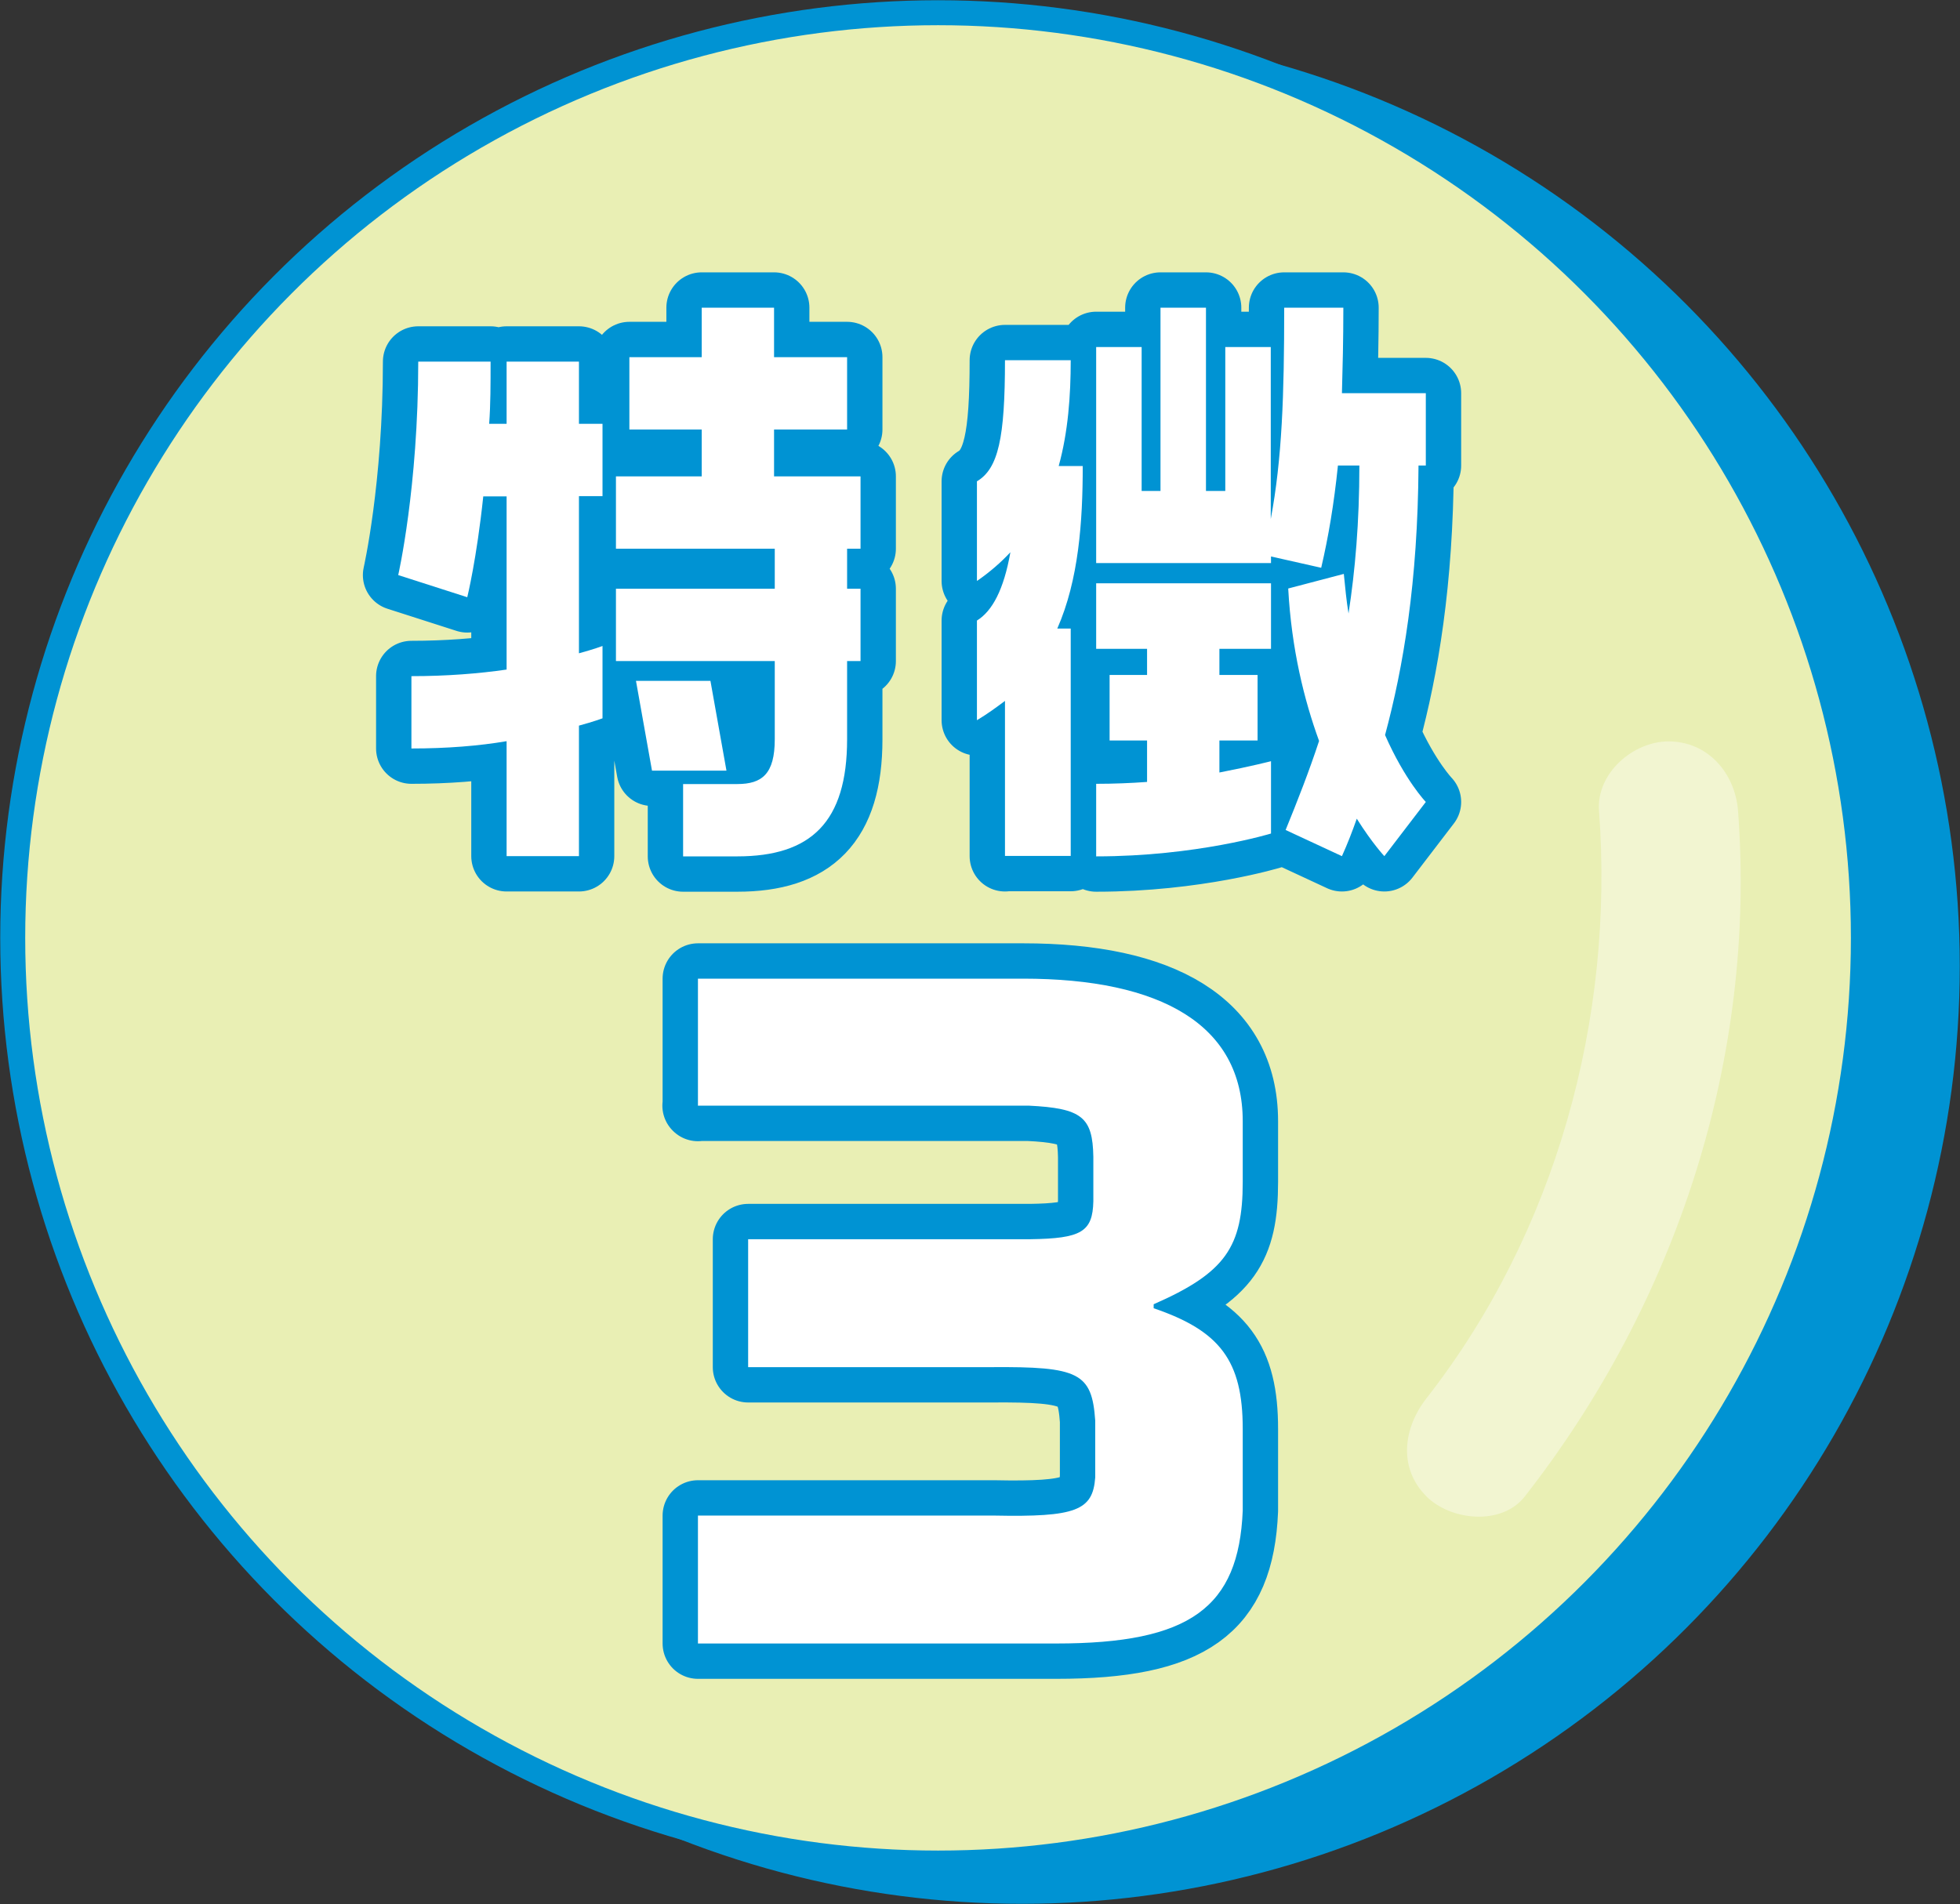
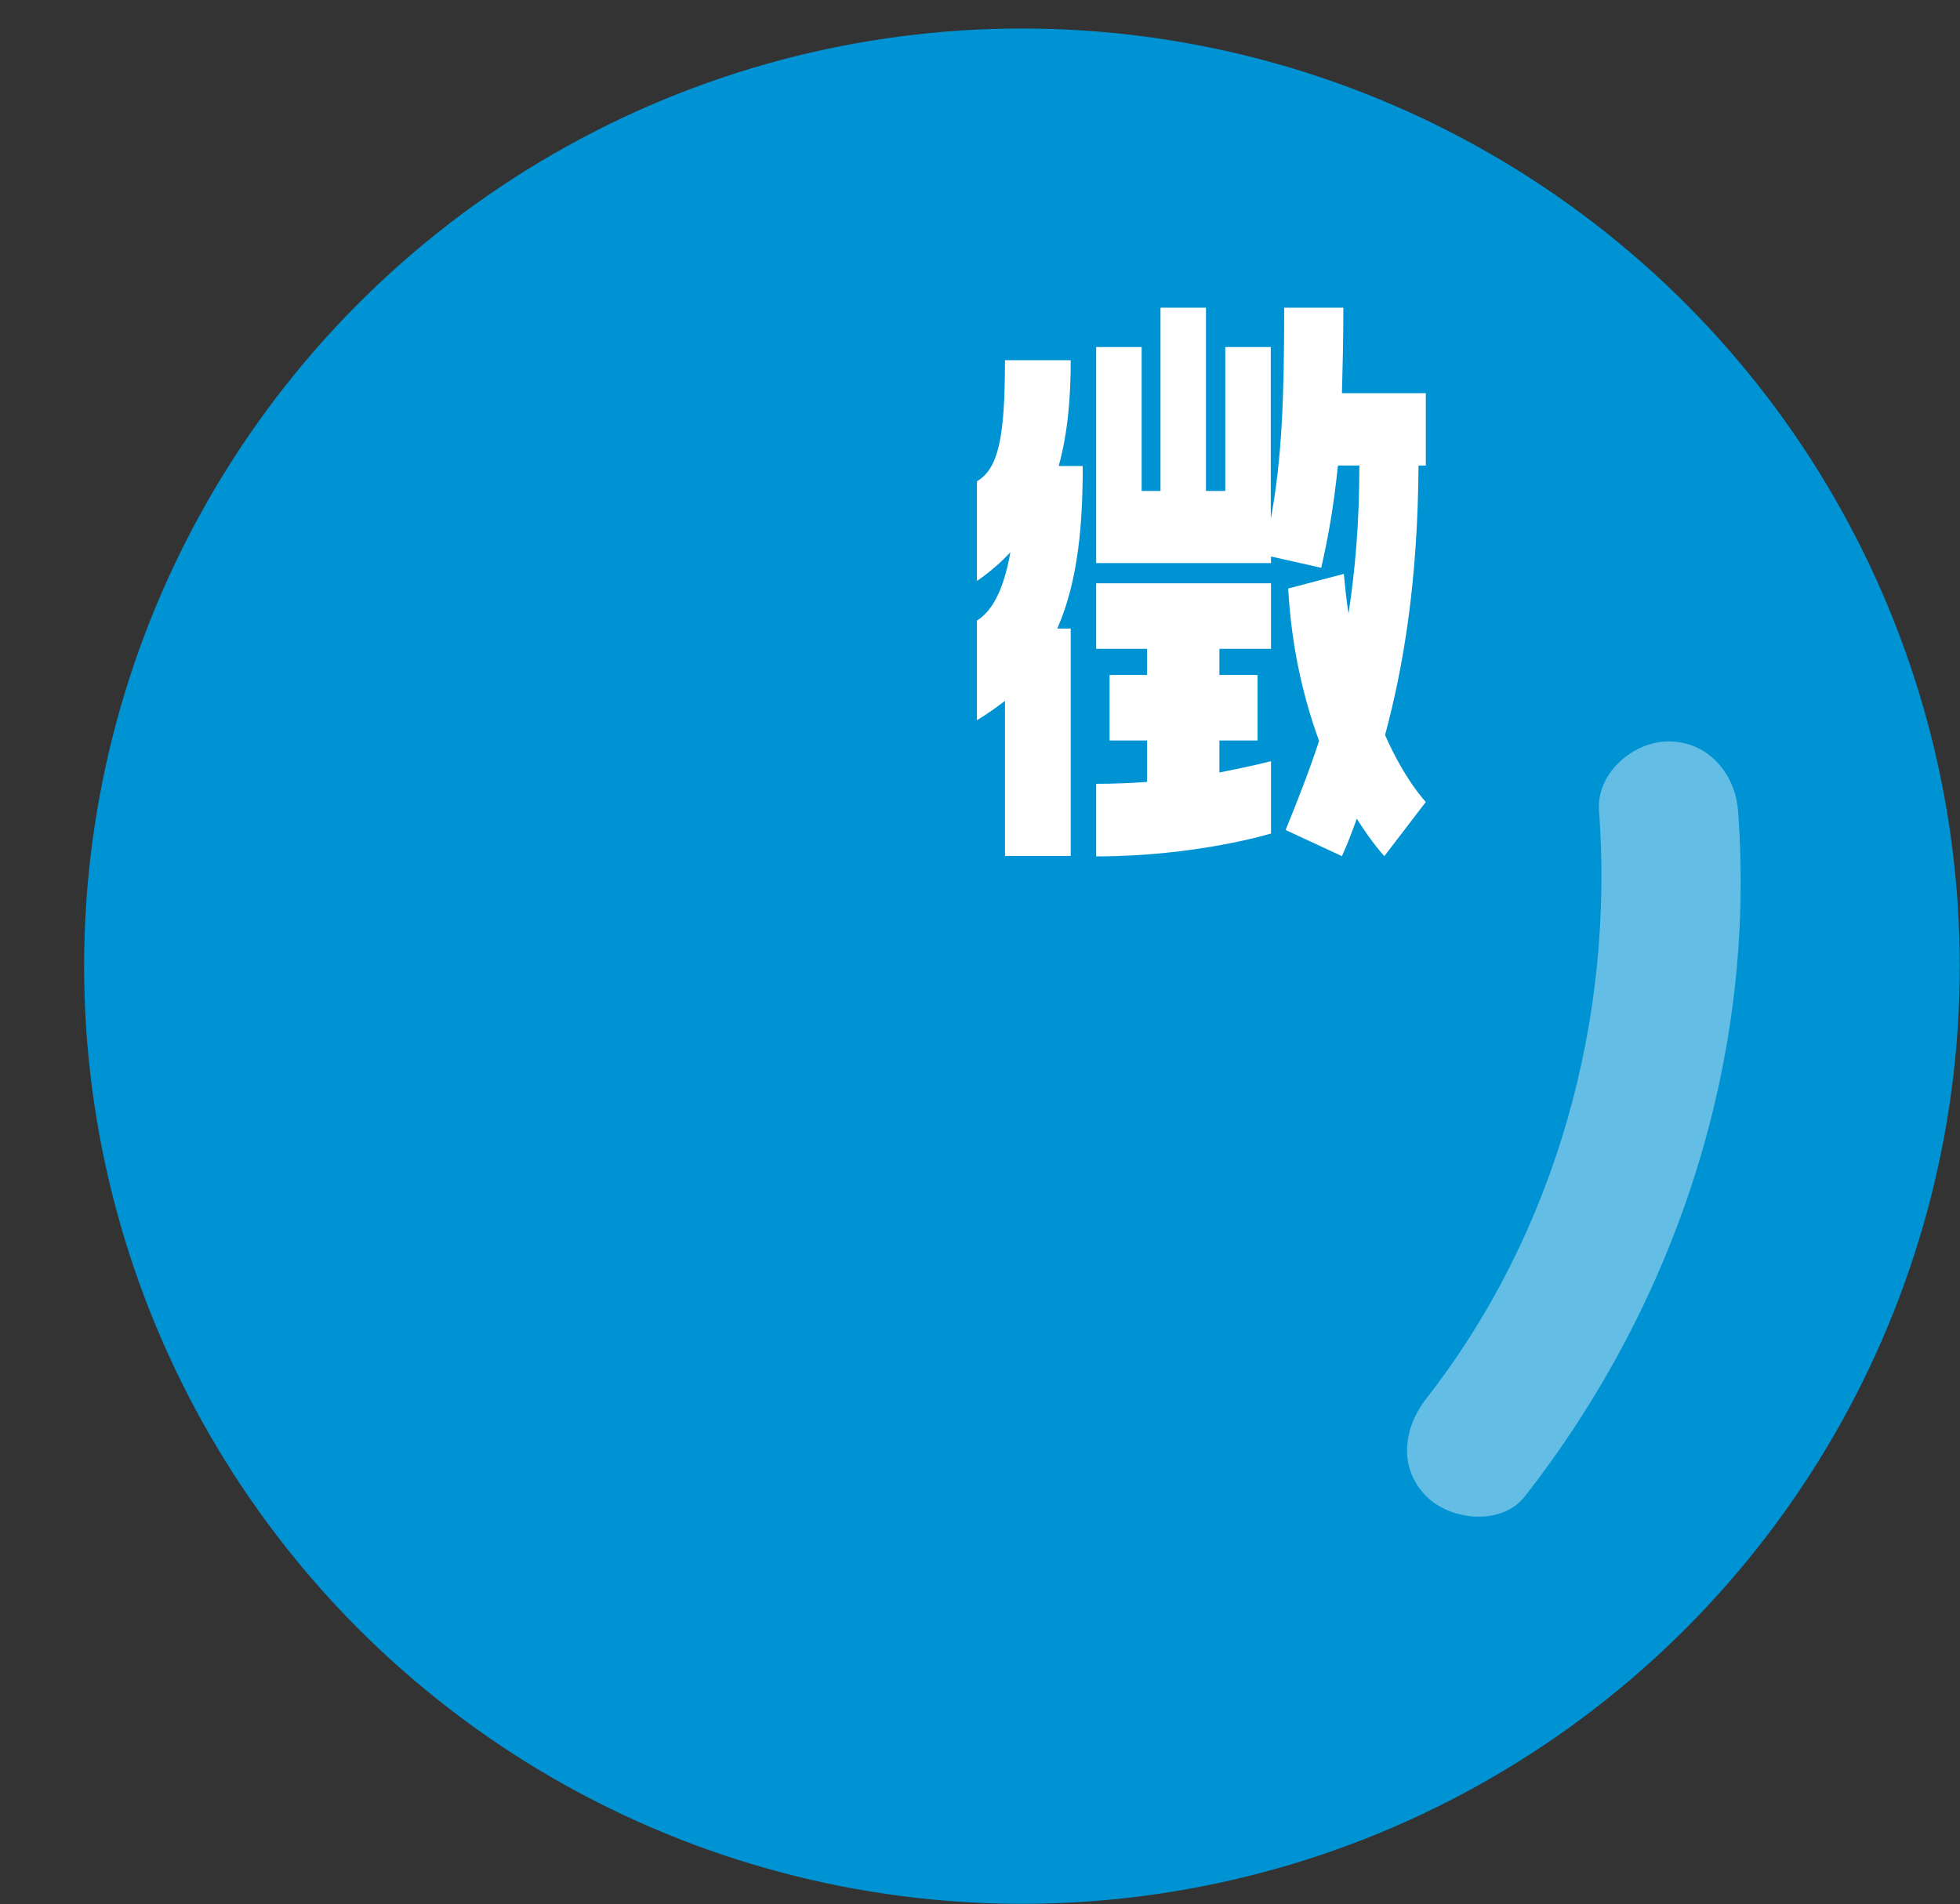
<svg xmlns="http://www.w3.org/2000/svg" id="_レイヤー_2" viewBox="0 0 83.18 80.82">
  <rect x="0" y="0" width="83.18" height="80.82" fill="#333333" stroke="none" />
  <defs>
    <style>.cls-1{fill:#e9efb4;}.cls-1,.cls-2{stroke-miterlimit:10;stroke-width:1.06px;}.cls-1,.cls-2,.cls-3{stroke:#0093d3;}.cls-2,.cls-4{fill:#0093d3;}.cls-3{fill:none;stroke-linecap:round;stroke-linejoin:round;stroke-width:3px;}.cls-5{opacity:.39;}.cls-6{fill:#fff;}.cls-6,.cls-4{stroke-width:0px;}</style>
  </defs>
  <g id="_レイヤー_1-2">
    <circle class="cls-2" cx="43.37" cy="41.01" r="39.27" />
-     <circle class="cls-1" cx="39.81" cy="39.81" r="39.27" />
    <g class="cls-5">
      <path class="cls-6" d="M67.86,34.41c.66,8.84-1.83,17.91-7.32,24.94-.98,1.25-1.22,2.95,0,4.17,1.02,1.02,3.18,1.26,4.17,0,6.45-8.25,9.84-18.61,9.05-29.1-.12-1.59-1.27-2.95-2.95-2.95-1.5,0-3.07,1.35-2.95,2.95h0Z" />
    </g>
    <path class="cls-4" d="M20.51,21.06c-.28,2.67-.68,4.29-.68,4.29l-2.93-.94s.85-3.72.85-9.06h3.07c0,.94,0,1.82-.06,2.64h.74v-2.64h3.07v2.64h1v3.07h-1v6.67c.63-.17,1-.31,1-.31v3.07s-.37.14-1,.31v5.54h-3.07v-4.88c-1.17.2-2.53.31-4.04.31v-3.07c1.51,0,2.87-.11,4.04-.28v-7.35h-1ZM32.85,18.23v1.99h3.67v3.07h-.57v1.7h.57v3.07h-.57v3.32c0,3.52-1.54,4.97-4.66,4.97h-2.3v-3.07h2.3c1.05,0,1.59-.43,1.59-1.9v-3.32h-6.74v-3.07h6.74v-1.7h-6.74v-3.07h3.64v-1.99h-3.07v-3.07h3.07v-2.1h3.07v2.1h3.1v3.07h-3.1ZM30.15,28.9l.68,3.81h-3.16l-.68-3.81h3.16Z" />
    <path class="cls-4" d="M42.65,36.34v-6.59c-.37.28-.77.57-1.19.82v-4.23c.65-.4,1.14-1.31,1.42-2.9-.4.43-.88.85-1.42,1.22v-4.23c.91-.54,1.19-1.85,1.19-5.14h2.79c0,1.5-.11,3.04-.51,4.49h1.02c0,2.36-.17,4.83-1.08,6.9h.57v9.65h-2.79ZM57.01,13.06c0,1.36-.03,2.56-.06,3.63h3.56v3.07h-.31c-.03,4.97-.65,8.58-1.42,11.44.85,1.93,1.73,2.84,1.73,2.84l-1.76,2.3s-.51-.54-1.17-1.59c-.2.57-.4,1.08-.63,1.59l-2.39-1.11c.51-1.25,1-2.5,1.42-3.78-.63-1.73-1.17-3.89-1.31-6.47l2.36-.62c.06.6.11,1.14.2,1.68.28-1.82.46-3.86.46-6.28h-.91c-.17,1.65-.4,3.01-.71,4.34l-2.13-.48v.28h-7.42v-9.17h1.93v6.11h.8v-7.78h1.93v7.78h.82v-6.11h1.93v7.3c.48-2.56.57-5.25.57-8.97h2.5ZM46.52,33.27c.74,0,1.48-.03,2.16-.08v-1.76h-1.59v-2.78h1.59v-1.11h-2.16v-2.78h7.42v2.78h-2.19v1.11h1.62v2.78h-1.62v1.36c1.34-.26,2.19-.48,2.19-.48v3.07s-3.16.97-7.42.97v-3.07Z" />
-     <path class="cls-3" d="M20.51,21.06c-.28,2.67-.68,4.29-.68,4.29l-2.93-.94s.85-3.72.85-9.06h3.07c0,.94,0,1.82-.06,2.64h.74v-2.64h3.07v2.64h1v3.07h-1v6.67c.63-.17,1-.31,1-.31v3.07s-.37.14-1,.31v5.54h-3.07v-4.88c-1.17.2-2.53.31-4.04.31v-3.07c1.51,0,2.87-.11,4.04-.28v-7.35h-1ZM32.85,18.23v1.99h3.67v3.07h-.57v1.7h.57v3.07h-.57v3.32c0,3.52-1.54,4.97-4.66,4.97h-2.3v-3.07h2.3c1.05,0,1.59-.43,1.59-1.9v-3.32h-6.74v-3.07h6.74v-1.7h-6.74v-3.07h3.64v-1.99h-3.07v-3.07h3.07v-2.1h3.07v2.1h3.1v3.07h-3.1ZM30.15,28.9l.68,3.81h-3.16l-.68-3.81h3.16Z" />
    <path class="cls-3" d="M42.65,36.34v-6.59c-.37.28-.77.57-1.19.82v-4.23c.65-.4,1.14-1.31,1.42-2.9-.4.43-.88.85-1.42,1.22v-4.23c.91-.54,1.19-1.85,1.19-5.14h2.79c0,1.5-.11,3.04-.51,4.49h1.02c0,2.36-.17,4.83-1.08,6.9h.57v9.65h-2.79ZM57.01,13.06c0,1.36-.03,2.56-.06,3.63h3.56v3.07h-.31c-.03,4.97-.65,8.58-1.42,11.44.85,1.93,1.73,2.84,1.73,2.84l-1.76,2.3s-.51-.54-1.17-1.59c-.2.57-.4,1.08-.63,1.59l-2.39-1.11c.51-1.25,1-2.5,1.42-3.78-.63-1.73-1.17-3.89-1.31-6.47l2.36-.62c.06.6.11,1.14.2,1.68.28-1.82.46-3.86.46-6.28h-.91c-.17,1.65-.4,3.01-.71,4.34l-2.13-.48v.28h-7.42v-9.17h1.93v6.11h.8v-7.78h1.93v7.78h.82v-6.11h1.93v7.3c.48-2.56.57-5.25.57-8.97h2.5ZM46.52,33.27c.74,0,1.48-.03,2.16-.08v-1.76h-1.59v-2.78h1.59v-1.11h-2.16v-2.78h7.42v2.78h-2.19v1.11h1.62v2.78h-1.62v1.36c1.34-.26,2.19-.48,2.19-.48v3.07s-3.16.97-7.42.97v-3.07Z" />
-     <path class="cls-6" d="M20.51,21.06c-.28,2.67-.68,4.29-.68,4.29l-2.93-.94s.85-3.72.85-9.06h3.07c0,.94,0,1.82-.06,2.64h.74v-2.64h3.07v2.64h1v3.07h-1v6.67c.63-.17,1-.31,1-.31v3.07s-.37.14-1,.31v5.54h-3.07v-4.88c-1.17.2-2.53.31-4.04.31v-3.07c1.51,0,2.87-.11,4.04-.28v-7.35h-1ZM32.85,18.23v1.99h3.67v3.07h-.57v1.7h.57v3.07h-.57v3.32c0,3.52-1.54,4.97-4.66,4.97h-2.3v-3.07h2.3c1.05,0,1.59-.43,1.59-1.9v-3.32h-6.74v-3.07h6.74v-1.7h-6.74v-3.07h3.64v-1.99h-3.07v-3.07h3.07v-2.1h3.07v2.1h3.1v3.07h-3.1ZM30.15,28.9l.68,3.81h-3.16l-.68-3.81h3.16Z" />
    <path class="cls-6" d="M42.65,36.34v-6.59c-.37.28-.77.57-1.19.82v-4.23c.65-.4,1.14-1.31,1.42-2.9-.4.43-.88.85-1.42,1.22v-4.23c.91-.54,1.19-1.85,1.19-5.14h2.79c0,1.5-.11,3.04-.51,4.49h1.02c0,2.36-.17,4.83-1.08,6.9h.57v9.65h-2.79ZM57.01,13.06c0,1.36-.03,2.56-.06,3.63h3.56v3.07h-.31c-.03,4.97-.65,8.58-1.42,11.44.85,1.93,1.73,2.84,1.73,2.84l-1.76,2.3s-.51-.54-1.17-1.59c-.2.57-.4,1.08-.63,1.59l-2.39-1.11c.51-1.25,1-2.5,1.42-3.78-.63-1.73-1.17-3.89-1.31-6.47l2.36-.62c.06.6.11,1.14.2,1.68.28-1.82.46-3.86.46-6.28h-.91c-.17,1.65-.4,3.01-.71,4.34l-2.13-.48v.28h-7.42v-9.17h1.93v6.11h.8v-7.78h1.93v7.78h.82v-6.11h1.93v7.3c.48-2.56.57-5.25.57-8.97h2.5ZM46.52,33.27c.74,0,1.48-.03,2.16-.08v-1.76h-1.59v-2.78h1.59v-1.11h-2.16v-2.78h7.42v2.78h-2.19v1.11h1.62v2.78h-1.62v1.36c1.34-.26,2.19-.48,2.19-.48v3.07s-3.16.97-7.42.97v-3.07Z" />
    <path class="cls-3" d="M29.62,46.94v-5.4h13.8c5.85,0,9.32,1.96,9.32,6.05v2.58c0,2.75-.72,3.85-3.78,5.19v.17c2.82.96,3.78,2.23,3.78,5.12v3.47c-.17,4.12-2.24,5.64-7.91,5.64h-15.21v-5.43h12.56c3.48.07,4.2-.21,4.3-1.62v-2.41c-.14-2.03-.69-2.3-4.44-2.27h-10.29v-5.43h11.97c2.17-.03,2.65-.31,2.68-1.61v-1.89c-.03-1.68-.48-2.06-2.75-2.17h-14.04Z" />
-     <path class="cls-6" d="M29.62,46.94v-5.4h13.8c5.85,0,9.32,1.96,9.32,6.05v2.58c0,2.75-.72,3.85-3.78,5.19v.17c2.82.96,3.78,2.23,3.78,5.12v3.47c-.17,4.12-2.24,5.64-7.91,5.64h-15.21v-5.43h12.56c3.48.07,4.2-.21,4.3-1.62v-2.41c-.14-2.03-.69-2.3-4.44-2.27h-10.29v-5.43h11.97c2.17-.03,2.65-.31,2.68-1.61v-1.89c-.03-1.68-.48-2.06-2.75-2.17h-14.04Z" />
  </g>
</svg>